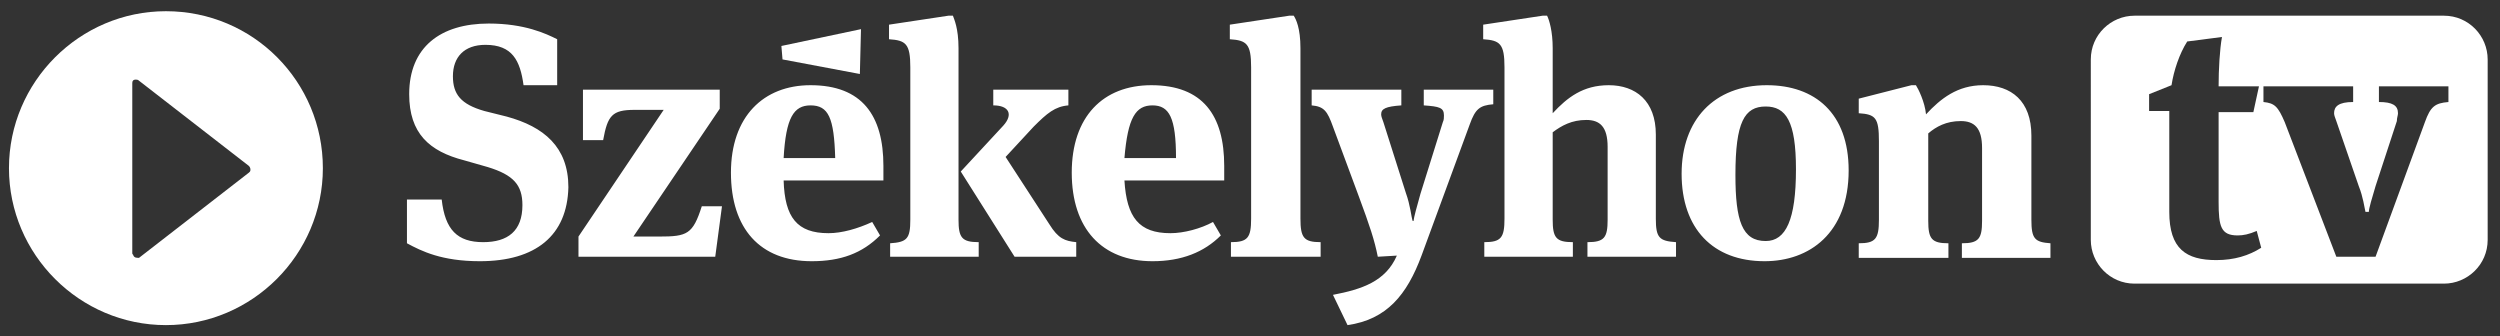
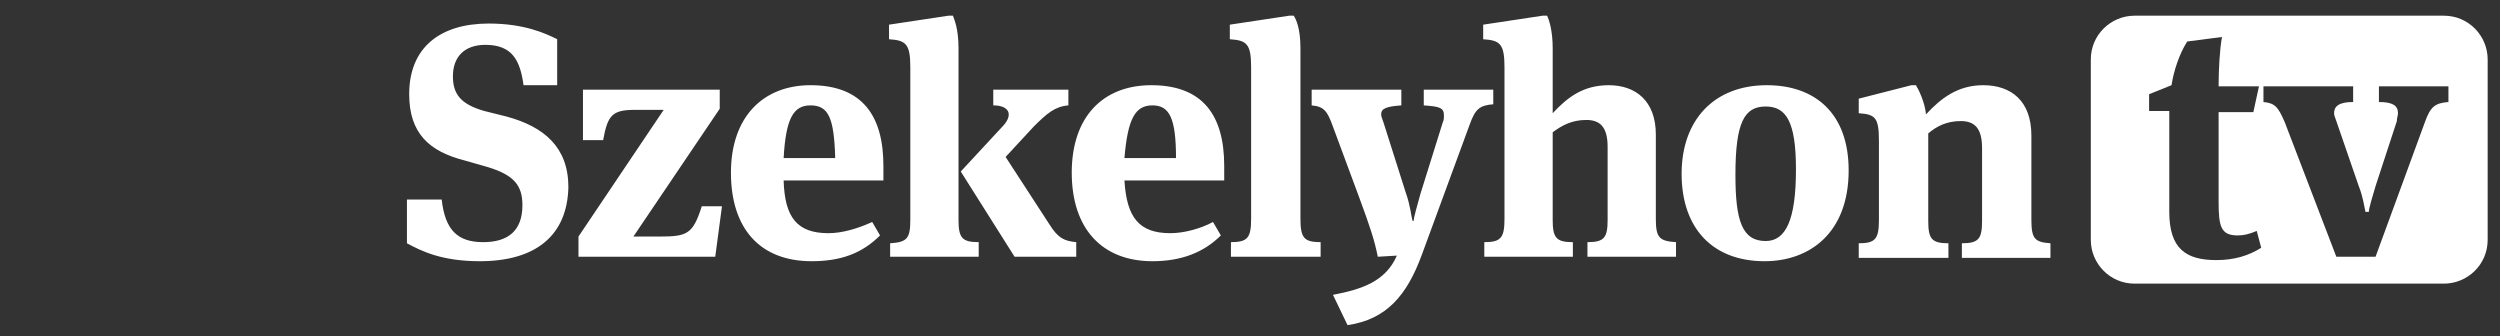
<svg xmlns="http://www.w3.org/2000/svg" version="1.1" id="Layer_1" x="0px" y="0px" viewBox="0 0 223 30" style="enable-background:new 0 0 223 30;" xml:space="preserve">
  <rect x="0" y="0" width="223" height="30" fill="#333333" stroke="none" />
  <style type="text/css">
	.st0{fill-rule:evenodd;clip-rule:evenodd;fill:#FFFFFF;}
</style>
  <g>
-     <path class="st0" d="M14.8,1c-7.7,0-14,6.3-14,14c0,7.7,6.3,14,14,14s14-6.3,14-14C28.8,7.3,22.6,1,14.8,1L14.8,1z M12.4,7.2   l9.8,7.6c0.1,0.1,0.2,0.3,0.1,0.5c0,0,0,0-0.1,0.1l-9.8,7.6C12.2,23,12,23,11.9,22.8c0-0.1-0.1-0.1-0.1-0.2h0V7.4   c0-0.2,0.1-0.3,0.3-0.3C12.2,7.1,12.3,7.1,12.4,7.2z" />
    <path class="st0" d="M190.4,1.4H218c2.2,0,3.9,1.8,3.9,3.9v16.1c0,2.2-1.8,3.9-3.9,3.9h-27.6c-2.2,0-3.9-1.8-3.9-3.9V5.3   C186.5,3.1,188.3,1.4,190.4,1.4L190.4,1.4z M201.5,7.7h-3.6c0-1.5,0.1-3.3,0.3-4.4l-3.1,0.4c-0.7,1.1-1.2,2.6-1.4,3.9l-2,0.8v1.5   h1.8v9c0,3.3,1.5,4.3,4.2,4.3c1.6,0,2.9-0.4,4-1.1l-0.4-1.5c-0.7,0.3-1.2,0.4-1.7,0.4c-1.5,0-1.7-0.8-1.7-3v-8h3.1L201.5,7.7   L201.5,7.7z M211.9,22.9l4.4-12c0.5-1.4,0.9-1.7,2.1-1.8V7.7h-6.2v1.4c1.2,0,1.7,0.3,1.7,1c0,0.2-0.1,0.4-0.1,0.7l-1.9,5.8   c-0.3,1-0.6,2-0.6,2.3H211c-0.1-0.4-0.2-1.3-0.6-2.3l-2-5.8c-0.1-0.3-0.2-0.5-0.2-0.7c0-0.6,0.4-1,1.7-1V7.7h-8v1.4   c1,0.1,1.3,0.4,1.9,1.8l4.6,12H211.9z" />
-     <polygon class="st0" points="69.8,5.3 69.7,4.1 76.8,2.6 76.7,6.6  " />
    <path class="st0" d="M42.8,23.3c-3.4,0-5.2-0.9-6.5-1.6v-3.9h3.1c0.3,2.7,1.4,3.8,3.7,3.8c2.2,0,3.5-1,3.5-3.3   c0-1.8-0.8-2.7-3.1-3.4l-2.1-0.6c-3.1-0.8-4.9-2.4-4.9-5.9c0-4.2,2.8-6.3,7.1-6.3c3.2,0,5.1,0.9,6.1,1.4v4.1h-3   c-0.3-2.2-1-3.6-3.4-3.6c-1.9,0-2.9,1.1-2.9,2.8c0,1.6,0.7,2.5,2.8,3.1l2,0.5c3.3,0.9,5.5,2.7,5.5,6.3C50.6,21,47.8,23.3,42.8,23.3   L42.8,23.3z M181.2,12.1l0,7.5c0,1.7,0.3,2,1.7,2.1v1.3h-7.9v-1.3c1.5,0,1.8-0.4,1.8-2v-6.5c0-1.8-0.7-2.4-1.9-2.4   c-1.3,0-2.2,0.5-2.9,1.1v7.8c0,1.6,0.3,2,1.8,2v1.3h-8v-1.3c1.5,0,1.8-0.4,1.8-2.1v-7c0-2.1-0.3-2.4-1.8-2.5V8.8l4.7-1.2h0.4   c0.2,0.3,0.8,1.5,0.9,2.6c1.3-1.4,2.8-2.6,5.1-2.6C179.4,7.6,181.2,9,181.2,12.1L181.2,12.1z M164.9,15.2c0,5.6-3.5,8.1-7.5,8.1   c-4.6,0-7.4-2.9-7.4-7.8c0-4.8,2.9-7.9,7.6-7.9C161.9,7.6,164.9,10.1,164.9,15.2L164.9,15.2z M160.2,15.1c0-4.3-0.9-5.6-2.7-5.6   c-1.9,0-2.7,1.4-2.7,6.1c0,4.1,0.6,5.9,2.7,5.9C159.3,21.5,160.2,19.6,160.2,15.1L160.2,15.1z M138.5,4.3v5.8   c1.3-1.4,2.7-2.5,5-2.5c2.4,0,4.2,1.4,4.2,4.4v7.5c0,1.7,0.3,2,1.8,2.1v1.3h-7.9v-1.3c1.5,0,1.8-0.4,1.8-2v-6.5   c0-1.8-0.7-2.4-1.9-2.4c-1.3,0-2.2,0.5-3,1.1v7.8c0,1.6,0.3,2,1.8,2v1.3h-7.9v-1.3c1.5,0,1.8-0.4,1.8-2.1V6c0-2.1-0.4-2.4-1.9-2.5   V2.2l5.3-0.8h0.4C138.2,1.8,138.5,2.8,138.5,4.3L138.5,4.3z M120.2,29c3.5-0.5,5.3-2.7,6.6-6.2l4.3-11.7c0.5-1.4,0.9-1.7,2.1-1.8V8   H127v1.4c1.4,0.1,1.8,0.2,1.8,0.9c0,0.2,0,0.4-0.1,0.6l-2,6.4c-0.3,1.1-0.6,2.1-0.6,2.4h-0.1c-0.1-0.3-0.2-1.4-0.6-2.5l-2-6.3   c-0.1-0.3-0.2-0.5-0.2-0.7c0-0.5,0.4-0.7,1.8-0.8V8h-8v1.4c1.1,0.1,1.4,0.5,1.9,1.9l2.3,6.2c1,2.7,1.4,3.9,1.7,5.4l1.7-0.1   c-1,2.3-3.1,3-5.7,3.5L120.2,29L120.2,29z M116,4.3v15.2c0,1.7,0.3,2.1,1.8,2.1v1.3h-8v-1.3c1.5,0,1.8-0.4,1.8-2.1V6   c0-2.1-0.4-2.4-1.9-2.5V2.2l5.3-0.8h0.4C115.6,1.7,116,2.5,116,4.3L116,4.3z M104.4,20.8c-2.8,0-3.9-1.4-4.1-4.7h8.9v-1.3   c0-4.5-1.9-7.2-6.5-7.2c-4.3,0-7.1,2.8-7.1,7.8c0,5,2.7,7.9,7.2,7.9c2.6,0,4.6-0.8,6.1-2.3l-0.7-1.2   C107.1,20.4,105.6,20.8,104.4,20.8L104.4,20.8z M102.8,9.4c1.5,0,2.1,1.1,2.1,4.7h-4.6C100.6,10.5,101.3,9.4,102.8,9.4L102.8,9.4z    M79.4,22.9h7.9v-1.3c-1.5,0-1.8-0.4-1.8-2V4.3c0-1.8-0.4-2.6-0.5-2.9h-0.4l-5.3,0.8v1.3c1.5,0.1,1.9,0.4,1.9,2.5v13.6   c0,1.7-0.3,2-1.8,2.1V22.9L79.4,22.9z M90.5,22.9l-4.8-7.6l3.8-4.1c0.9-1,0.5-1.8-0.9-1.8V8h6.7v1.4c-1.2,0.1-1.9,0.7-3.1,1.9   L89.7,14l3.9,6c0.8,1.3,1.4,1.5,2.4,1.6v1.3H90.5L90.5,22.9z M73.9,20.8c1.2,0,2.6-0.4,3.9-1l0.7,1.2c-1.6,1.6-3.5,2.3-6.1,2.3   c-4.6,0-7.2-2.9-7.2-7.9c0-5,2.9-7.8,7.1-7.8c4.6,0,6.5,2.7,6.5,7.2v1.3h-8.9C70,19.4,71.1,20.8,73.9,20.8L73.9,20.8z M72.3,9.4   c-1.5,0-2.2,1.1-2.4,4.7h4.6C74.4,10.5,73.9,9.4,72.3,9.4L72.3,9.4z M64.4,18.4l-0.6,4.5H51.6v-1.8l7.6-11.3h-2.6   c-2,0-2.4,0.5-2.8,2.7h-1.8V8h12.2v1.7l-7.7,11.4h2.3c2.5,0,3-0.2,3.8-2.7H64.4z" />
  </g>
</svg>